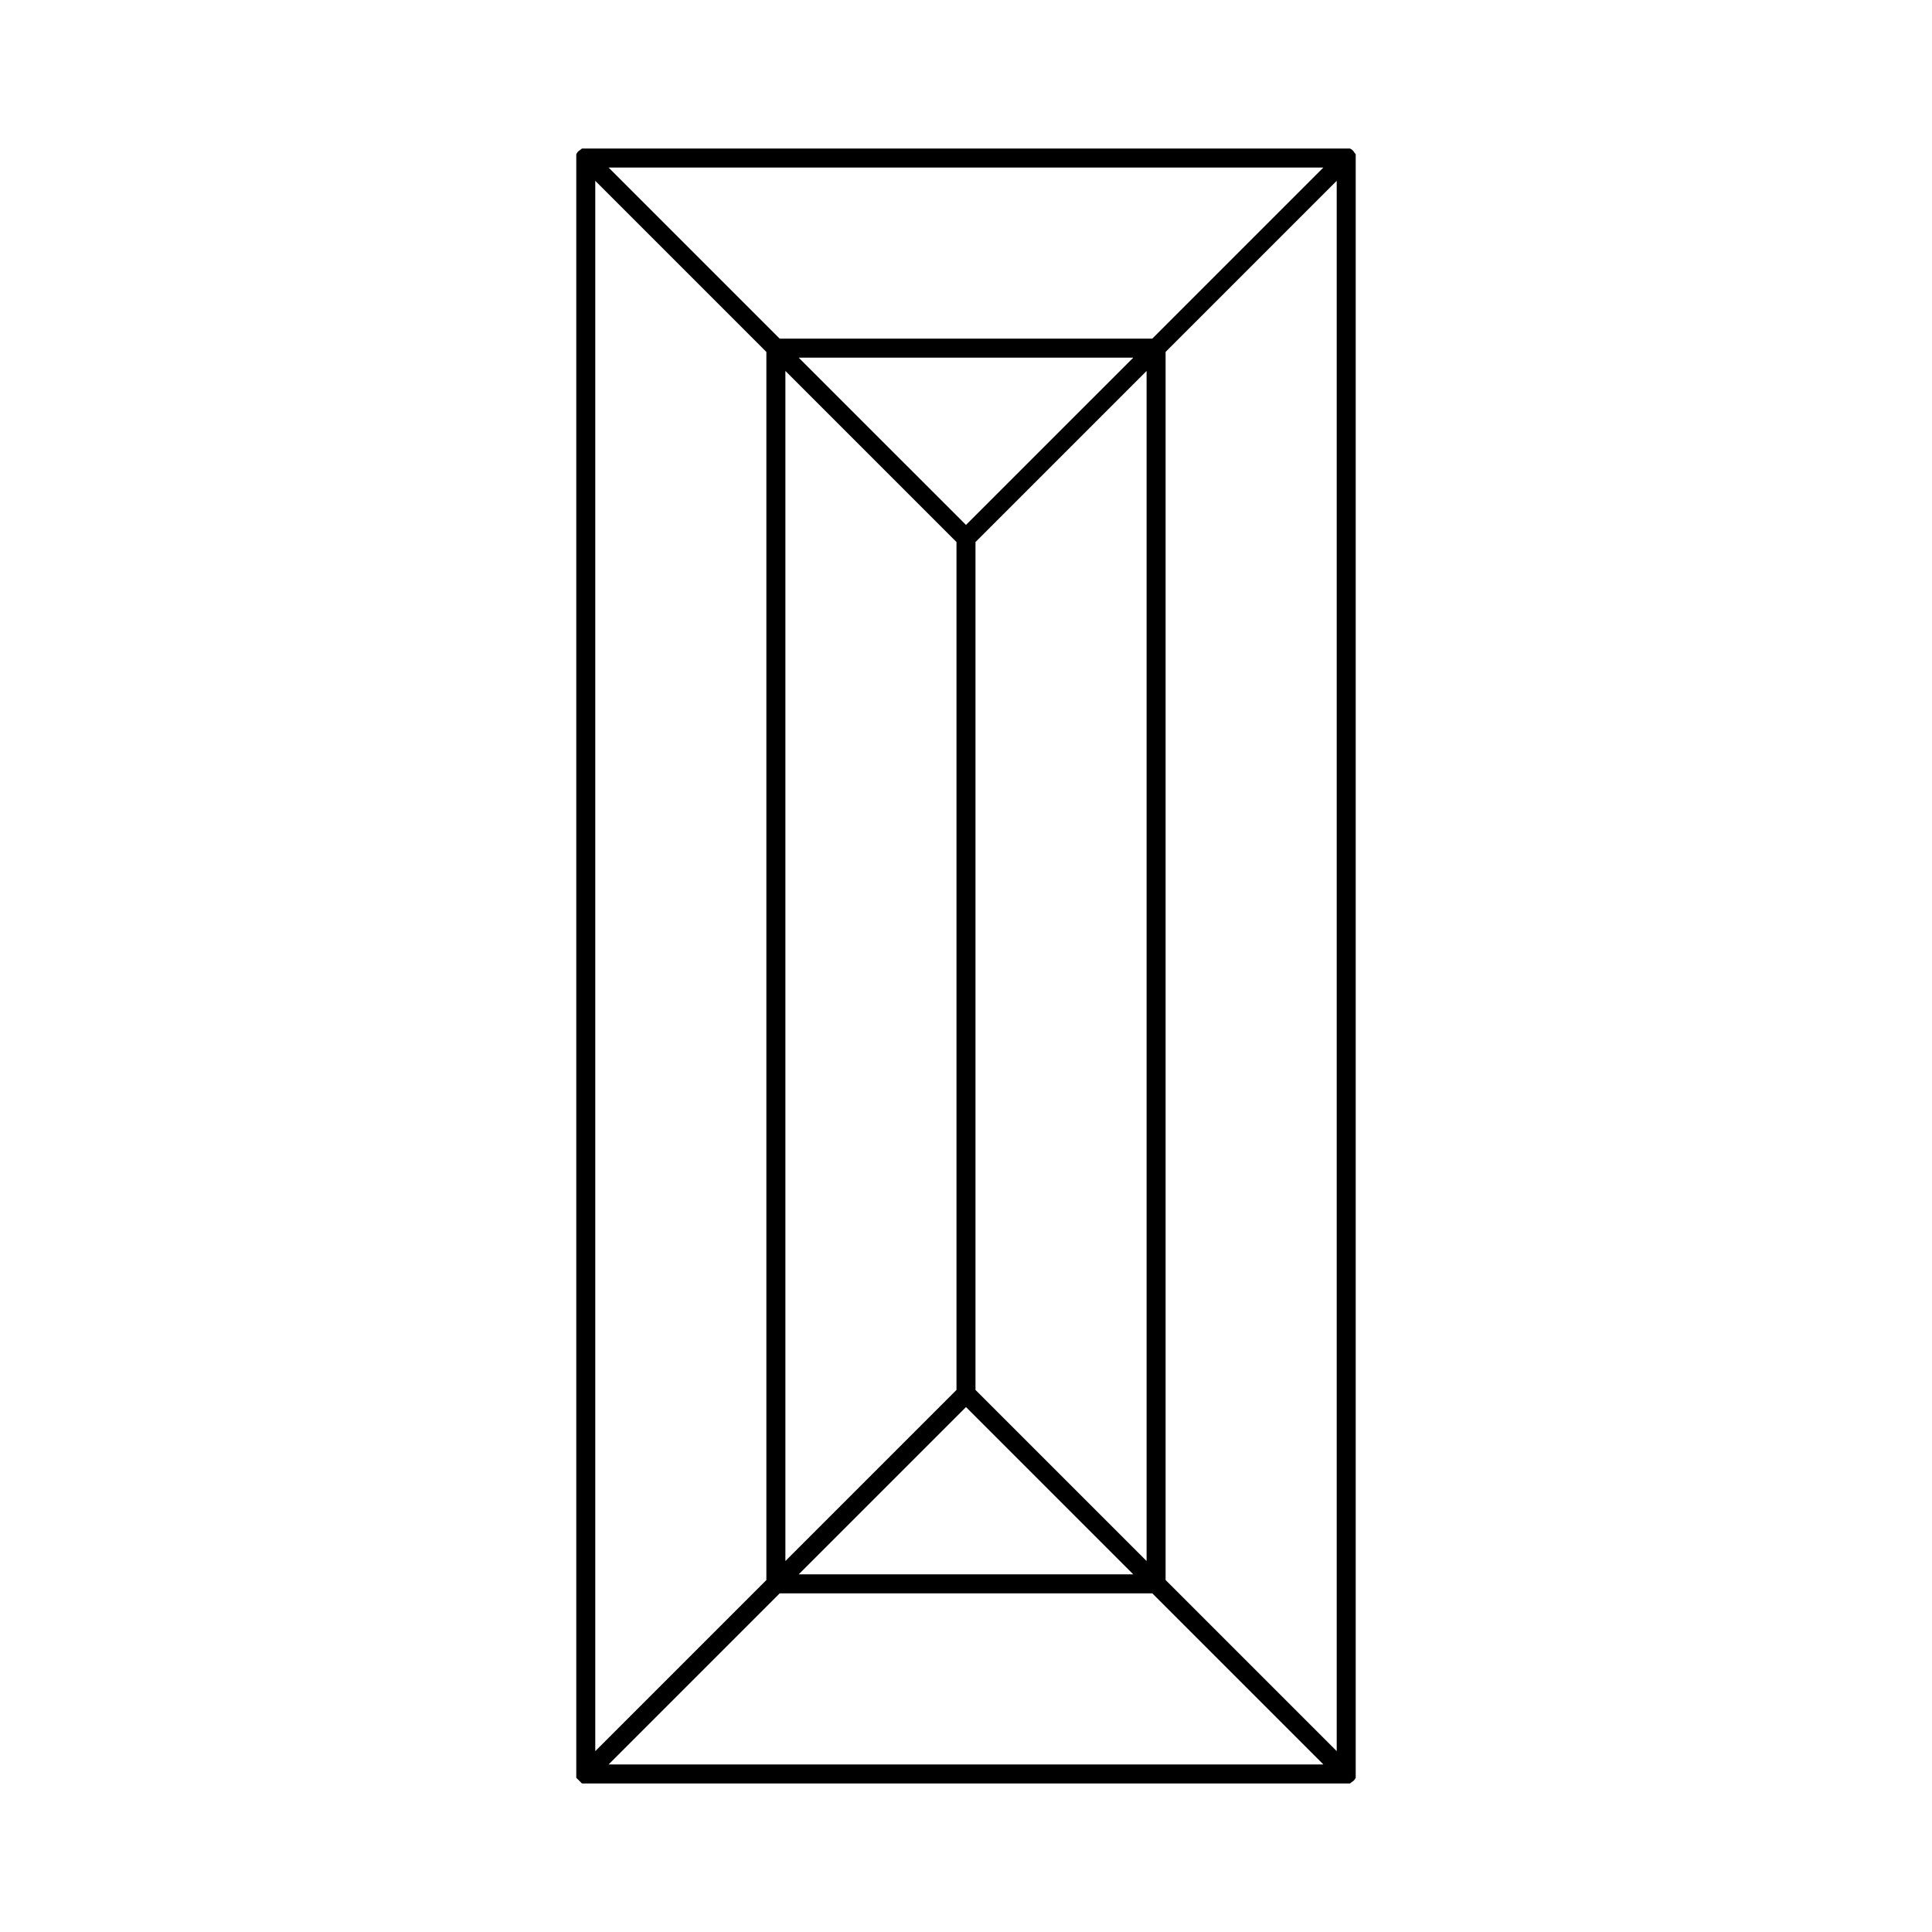
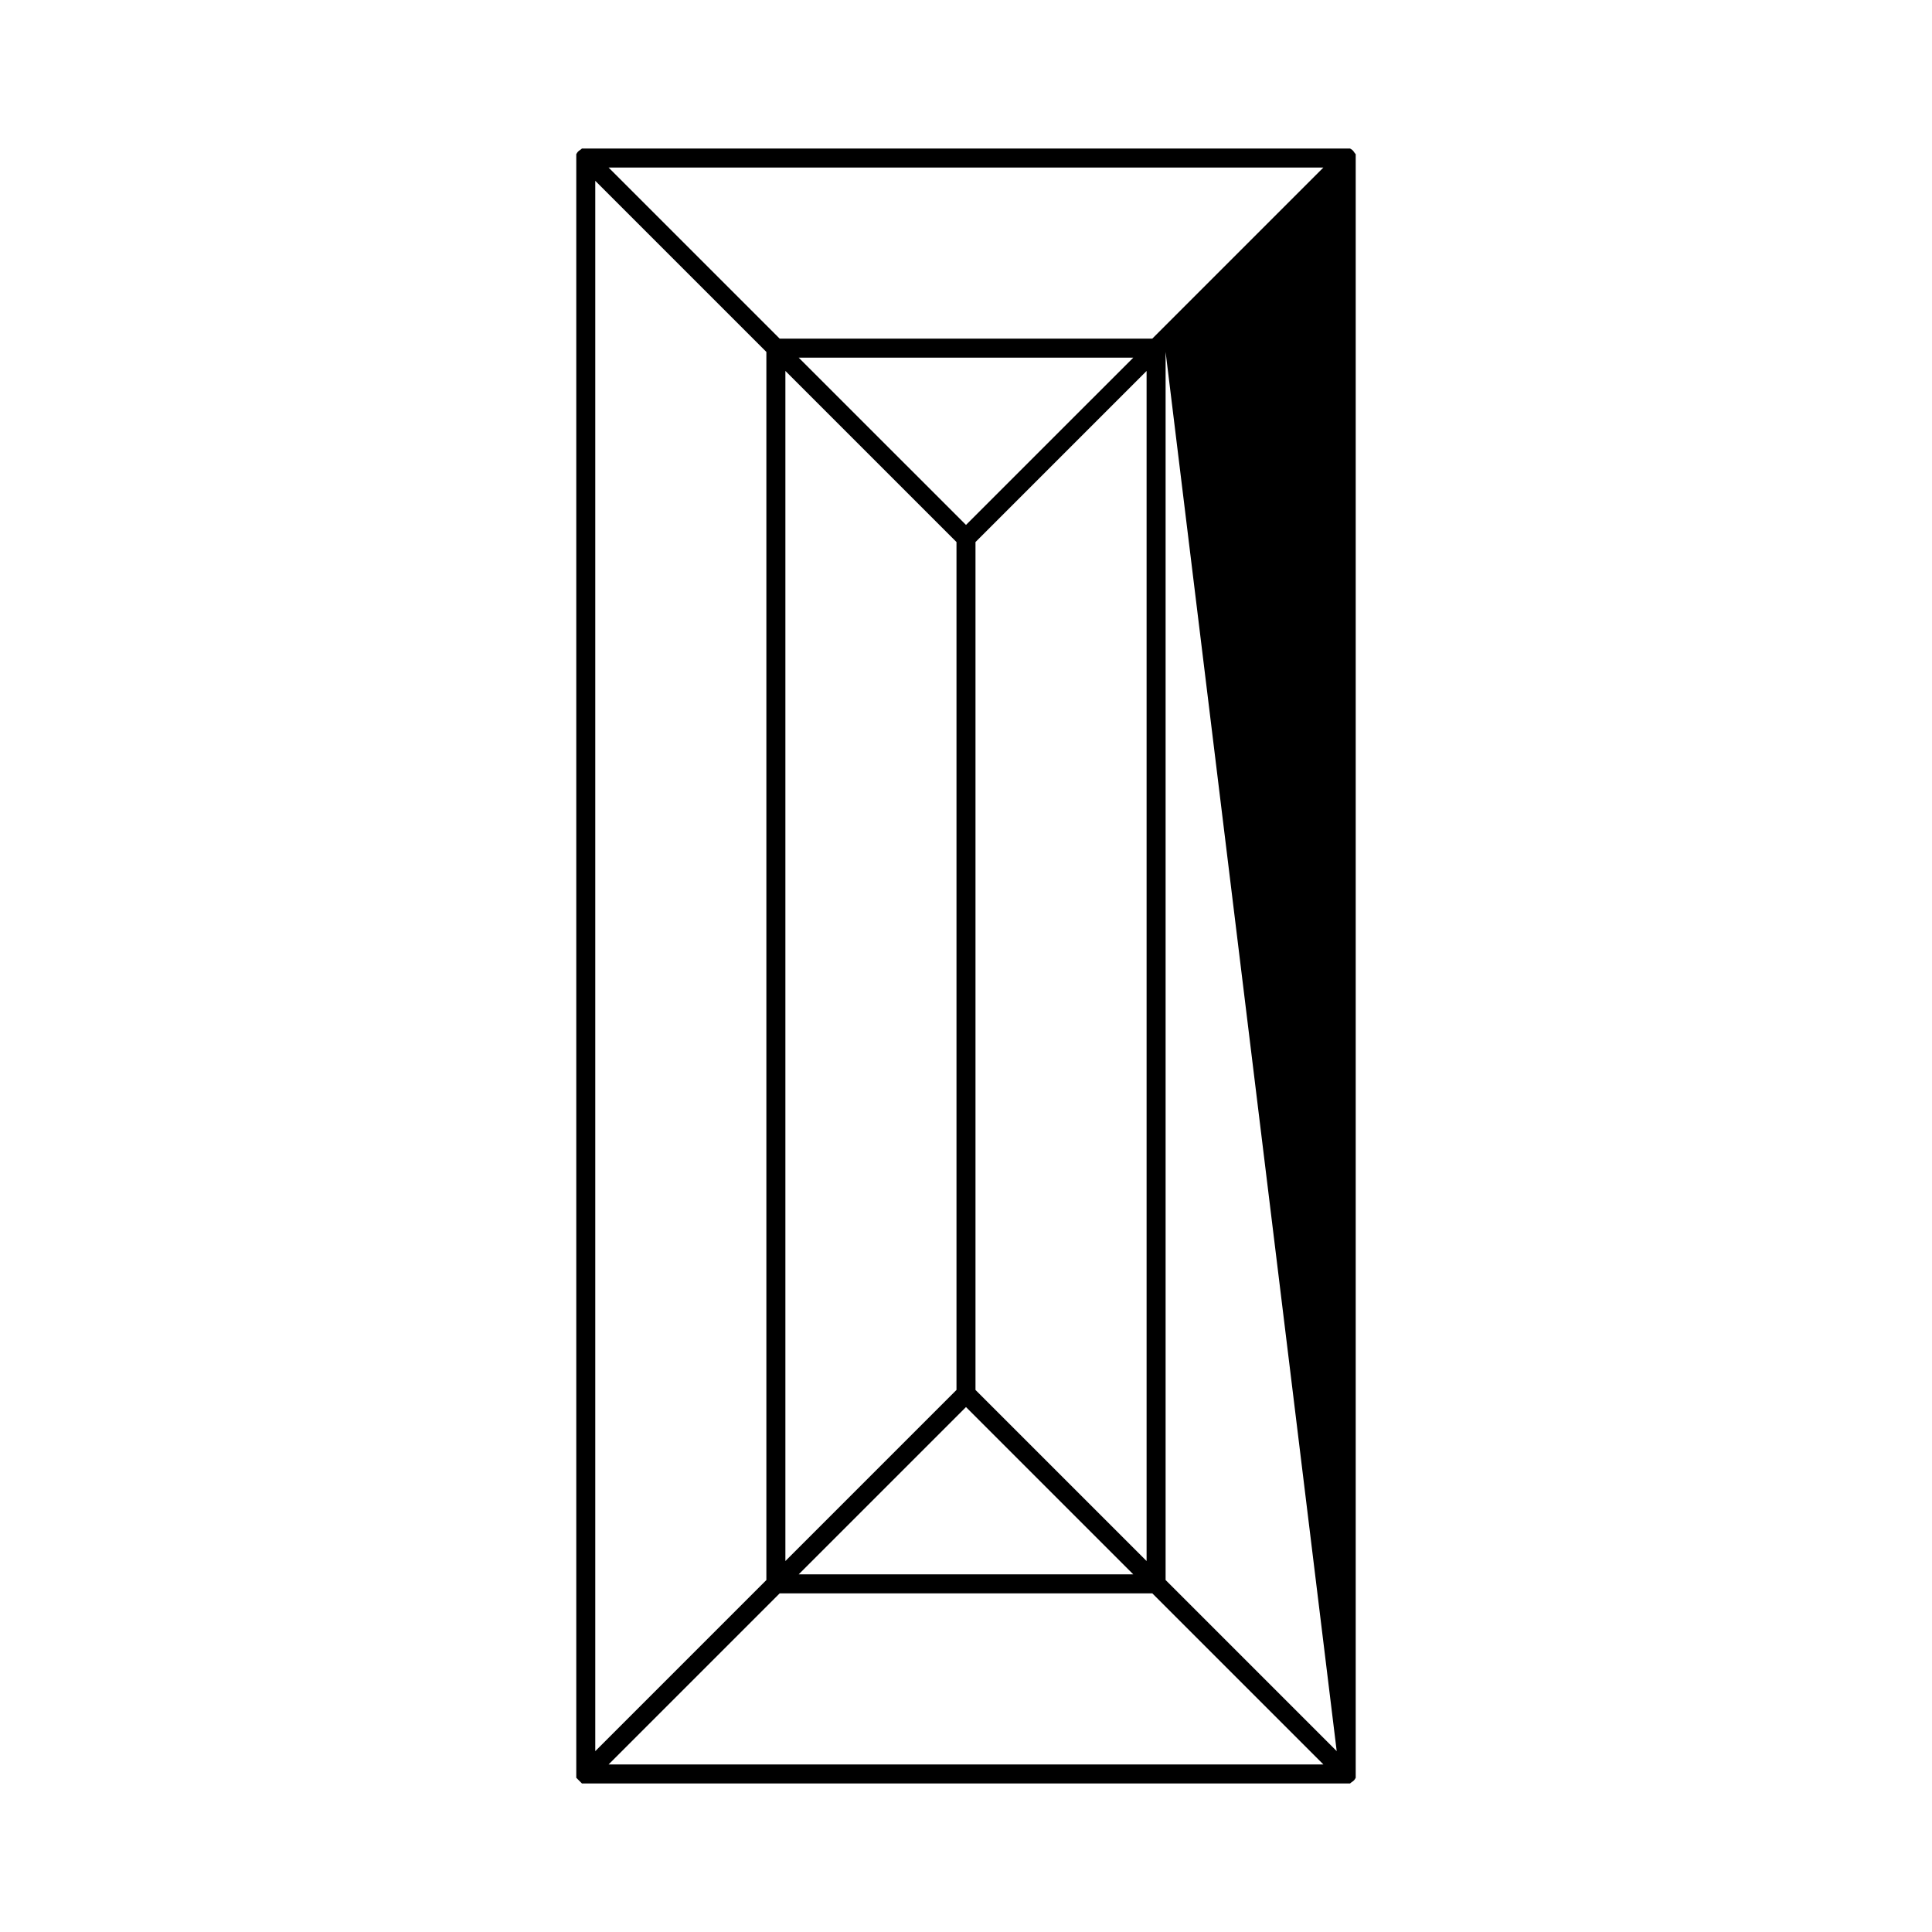
<svg xmlns="http://www.w3.org/2000/svg" fill="#000000" width="800px" height="800px" version="1.1" viewBox="144 144 512 512">
-   <path d="m298.23 616.64h1.008 201.52 1.008c0.504-0.504 1.008-0.504 1.512-1.512v-1.008-428.24-1.008c-0.504-0.504-0.504-1.008-1.512-1.512h-1.008-201.52-1.008c-0.504 0.504-1.008 0.504-1.512 1.512v1.008 428.24 1.008l1.512 1.512zm7.051-5.039 45.344-45.344h98.746l45.344 45.344zm97.234-99.25v-224.7l45.344-45.344v315.38zm41.816 48.871h-88.668l44.336-44.336zm-44.332-278.11-44.336-44.332h88.672zm-2.519 4.535v224.7l-45.344 45.344v-315.39zm100.76 320.42-45.344-45.344v-325.46l45.344-45.344zm-3.527-419.67-45.344 45.344h-98.746l-45.344-45.344zm-192.96 3.527 45.344 45.344v325.46l-45.344 45.344z" />
+   <path d="m298.23 616.64h1.008 201.52 1.008c0.504-0.504 1.008-0.504 1.512-1.512v-1.008-428.24-1.008c-0.504-0.504-0.504-1.008-1.512-1.512h-1.008-201.52-1.008c-0.504 0.504-1.008 0.504-1.512 1.512v1.008 428.24 1.008l1.512 1.512zm7.051-5.039 45.344-45.344h98.746l45.344 45.344zm97.234-99.25v-224.7l45.344-45.344v315.38zm41.816 48.871h-88.668l44.336-44.336zm-44.332-278.11-44.336-44.332h88.672zm-2.519 4.535v224.7l-45.344 45.344v-315.39zm100.76 320.42-45.344-45.344v-325.46zm-3.527-419.67-45.344 45.344h-98.746l-45.344-45.344zm-192.96 3.527 45.344 45.344v325.46l-45.344 45.344z" />
</svg>